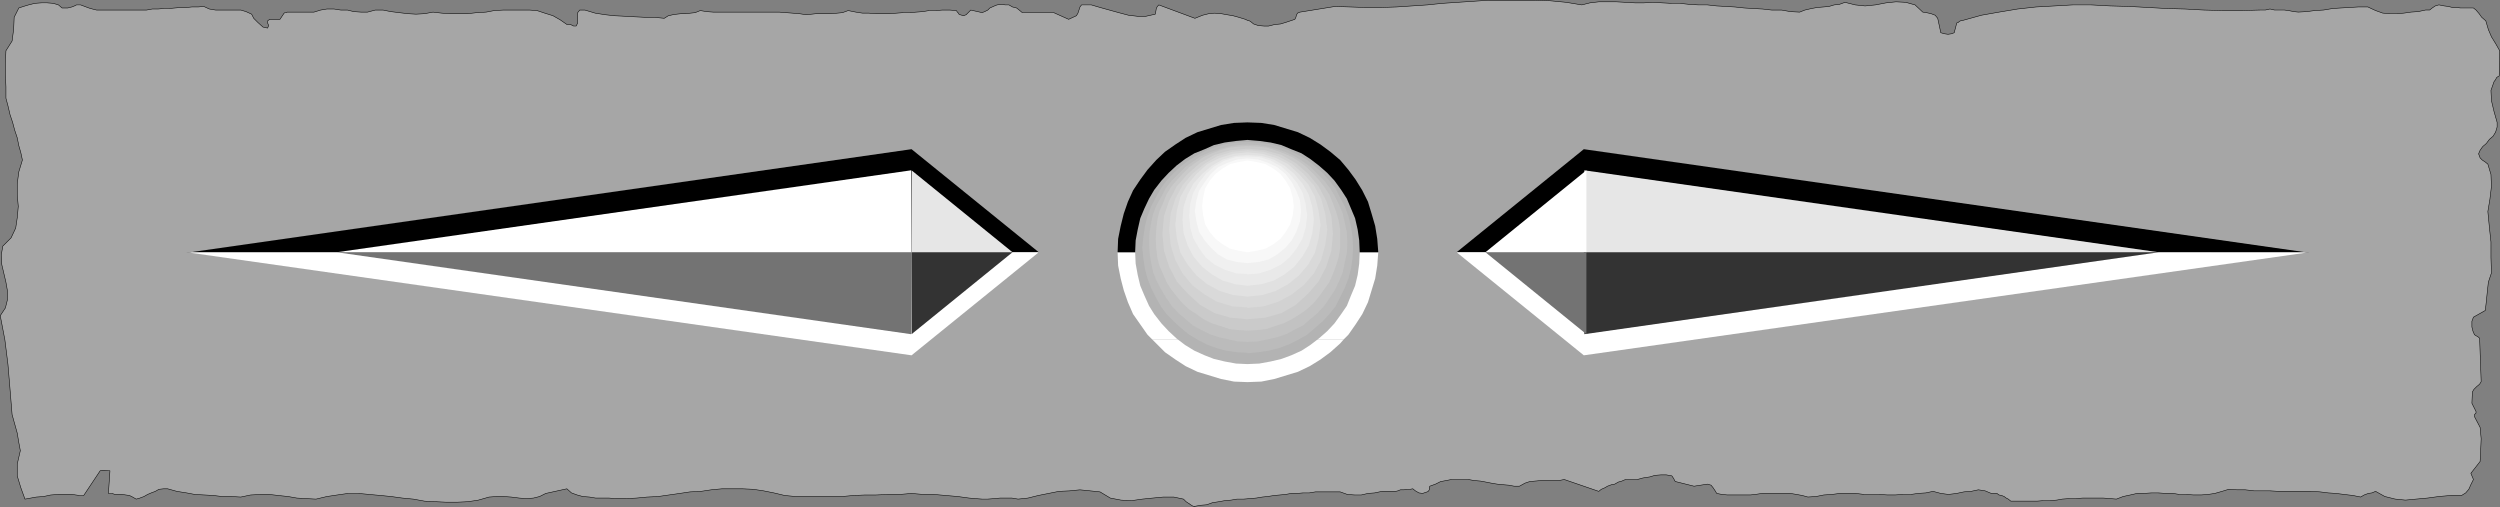
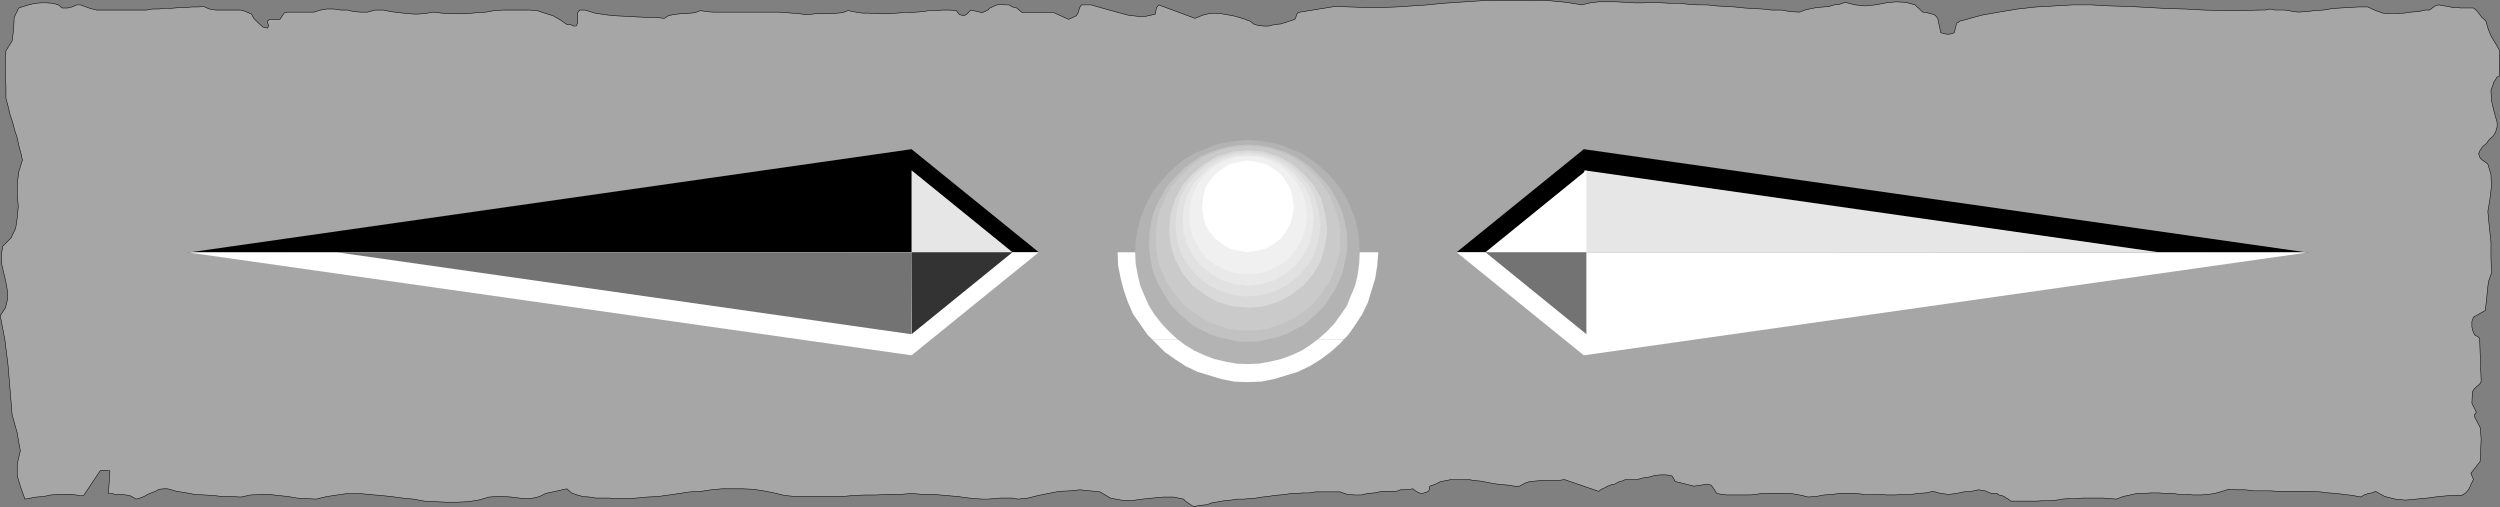
<svg xmlns="http://www.w3.org/2000/svg" xmlns:ns1="http://sodipodi.sourceforge.net/DTD/sodipodi-0.dtd" xmlns:ns2="http://www.inkscape.org/namespaces/inkscape" version="1.0" width="207.473mm" height="42.083mm" id="svg28" ns1:docname="Border 089.wmf">
  <rect width="100%" height="100%" fill="#808080" stroke="none" />
  <ns1:namedview id="namedview28" pagecolor="#ffffff" bordercolor="#000000" borderopacity="0.25" ns2:showpageshadow="2" ns2:pageopacity="0.0" ns2:pagecheckerboard="0" ns2:deskcolor="#d1d1d1" ns2:document-units="mm" />
  <defs id="defs1">
    <pattern id="WMFhbasepattern" patternUnits="userSpaceOnUse" width="6" height="6" x="0" y="0" />
  </defs>
  <path style="fill:#a6a6a6;fill-opacity:1;fill-rule:evenodd;stroke:none" d="m 374.785,158.81 1.777,-0.323 1.939,-0.162 1.777,-0.647 2.101,-0.323 1.777,-0.323 1.939,-0.162 1.939,-0.323 h 2.101 l 1.939,-0.162 1.939,-0.162 1.939,-0.323 1.616,-0.162 2.101,-0.323 1.777,-0.162 1.777,-0.162 1.777,-0.323 h 1.939 l 1.777,-0.162 h 1.939 l 1.939,-0.323 h 1.939 1.939 1.939 1.939 l 2.262,0.808 2.262,0.162 h 2.101 l 2.101,-0.485 2.101,-0.162 2.262,-0.485 h 2.101 2.262 l 0.646,-0.162 0.808,-0.323 h 0.646 0.485 l 0.808,-0.162 h 0.485 0.646 l 0.808,-0.162 0.808,0.647 1.131,0.647 1.131,0.162 1.454,-0.485 0.323,-0.162 0.323,-0.485 v -0.485 l 0.162,-0.647 1.777,-0.647 1.616,-0.808 1.777,-0.323 1.616,-0.323 h 1.777 1.777 1.777 l 1.777,0.323 1.939,0.162 1.777,0.323 1.616,0.323 1.939,0.323 1.616,0.162 1.939,0.162 1.777,0.323 h 1.616 l 1.777,-0.97 1.454,-0.485 1.777,-0.162 1.777,-0.162 h 1.939 1.777 1.939 l 1.616,-0.323 10.826,3.718 0.808,-0.647 1.131,-0.485 0.808,-0.485 1.293,-0.485 0.969,-0.162 1.131,-0.647 1.131,-0.323 1.131,-0.485 h 1.777 1.939 l 1.777,-0.485 2.101,-0.323 1.616,-0.485 1.939,-0.162 h 1.616 l 1.777,0.323 0.323,0.485 0.323,0.485 0.162,0.485 0.323,0.323 5.817,1.455 4.201,-0.647 1.131,0.323 0.646,0.808 0.646,0.97 0.485,0.808 1.616,0.323 1.777,0.162 h 1.777 1.777 1.777 1.777 l 1.616,-0.162 2.101,-0.323 h 1.616 1.777 1.939 1.777 1.777 l 1.939,0.323 1.777,0.323 1.777,0.485 2.585,-0.162 2.424,-0.485 2.585,-0.162 2.424,-0.323 h 2.424 2.585 l 2.585,0.323 h 2.424 2.424 l 2.585,0.162 h 2.262 l 2.424,-0.162 h 2.585 l 2.262,-0.323 2.424,-0.162 2.262,-0.485 2.424,0.647 2.424,0.323 2.585,-0.323 2.262,-0.485 2.262,-0.162 2.262,-0.485 2.101,0.323 1.939,0.808 h 0.808 0.969 l 0.646,0.485 0.808,0.162 0.808,0.323 0.646,0.485 0.646,0.323 0.808,0.647 h 2.101 1.939 2.101 2.101 l 1.939,-0.162 h 2.101 l 2.101,-0.162 1.777,-0.323 2.262,-0.162 h 2.101 l 2.101,-0.162 h 2.101 2.101 2.101 l 2.101,0.162 2.101,0.162 2.101,-0.808 2.262,-0.485 2.101,-0.485 h 2.262 l 2.262,-0.162 h 2.101 l 2.262,0.162 h 2.424 l 1.939,0.323 h 2.262 l 2.262,0.162 h 2.262 l 2.262,-0.162 2.101,-0.323 2.262,-0.647 2.101,-0.647 2.585,0.162 h 2.585 l 2.747,0.323 h 2.424 2.585 l 2.585,0.162 h 2.585 2.747 2.585 2.424 l 2.747,0.162 2.585,0.323 2.424,0.162 2.585,0.323 2.747,0.323 2.424,0.485 1.131,-0.647 1.293,-0.485 1.131,-0.162 1.131,-0.485 2.908,1.616 3.232,0.808 3.232,0.323 3.393,-0.323 3.555,-0.323 3.555,-0.485 3.716,-0.323 h 3.393 l 1.293,-0.808 0.969,-1.131 0.646,-1.455 0.808,-1.616 -0.808,-1.94 2.908,-3.718 0.162,-3.394 0.162,-3.718 -0.323,-3.556 -1.777,-3.394 v -0.647 l 0.323,-0.323 0.162,-0.162 v -0.485 l -1.293,-2.586 0.162,-3.556 0.485,-0.808 0.808,-0.808 0.969,-0.808 0.485,-0.808 -0.485,-13.578 -0.323,-0.323 -0.485,-0.323 -0.323,-0.162 -0.485,-0.323 -0.485,-1.131 -0.323,-1.293 v -1.778 l 0.485,-1.293 3.716,-2.101 0.323,-2.748 0.323,-3.233 0.323,-2.91 0.969,-2.91 -0.162,-4.849 v -4.849 l -0.485,-4.526 -0.485,-5.011 0.646,-3.879 0.485,-4.041 -0.162,-3.718 -0.969,-3.233 -0.808,-0.647 -0.969,-0.647 -0.646,-0.647 -0.485,-1.293 0.485,-1.131 0.808,-1.131 1.131,-0.97 0.969,-1.293 1.131,-0.97 0.808,-1.293 0.485,-1.616 v -1.455 l -0.969,-3.394 -0.808,-3.394 -0.162,-3.233 0.969,-2.748 0.485,-0.647 0.323,-0.647 0.485,-0.323 0.323,-0.162 0.162,-7.92 -1.293,-2.263 -1.293,-2.101 -0.969,-2.263 -0.808,-2.748 -1.293,-1.131 -0.808,-1.131 -0.969,-1.131 -0.808,-0.647 h -1.454 -1.131 -1.454 l -1.293,-0.162 h -1.293 l -1.293,-0.323 -1.293,-0.162 -1.616,-0.323 -1.131,0.323 -0.969,0.647 -0.808,0.647 h -1.293 l -2.262,0.485 -2.262,0.162 -2.262,0.323 -2.101,0.162 h -2.262 l -2.262,-0.162 -2.262,-0.808 -2.424,-1.131 h -2.908 l -2.747,0.162 -2.747,0.162 -2.585,0.162 -2.908,0.485 -2.747,0.162 -2.424,0.323 -2.747,0.162 -1.454,-0.162 -1.616,-0.323 -1.293,-0.162 h -1.616 -1.454 l -1.454,-0.323 -1.454,0.323 h -1.616 l -5.817,0.162 h -5.817 L 691.321,3.152 685.343,2.829 679.526,2.667 673.709,2.344 667.73,2.02 661.913,1.859 655.935,1.536 h -5.817 l -5.655,0.323 -5.817,0.323 -5.817,0.647 -5.817,0.97 -5.494,0.97 -5.817,1.616 -0.808,0.162 -0.323,0.162 -0.323,0.323 -0.485,0.162 -0.808,3.071 -0.808,0.323 -1.131,0.162 -1.131,-0.162 -1.131,-0.323 -0.969,-4.526 -0.808,-0.97 -1.293,-0.485 -1.454,-0.323 -1.131,-0.162 -2.424,-2.263 -2.908,-0.808 -3.07,-0.162 -3.07,0.323 -3.393,0.647 -3.232,0.323 -3.07,-0.323 -3.232,-0.808 -1.777,0.647 -1.616,0.162 -1.616,0.485 -1.777,0.162 -1.939,0.162 -1.777,0.323 -2.101,0.485 -1.616,0.647 -2.908,-0.162 -2.747,-0.485 h -3.07 l -2.908,-0.323 -2.908,-0.162 -2.747,-0.162 -3.07,-0.323 -2.747,-0.162 -2.908,-0.162 -2.908,-0.323 h -2.747 l -2.908,-0.162 -2.908,-0.323 h -2.747 l -2.908,-0.162 -2.747,-0.162 -2.908,0.162 h -2.908 l -2.908,-0.162 -2.908,-0.162 h -2.747 -2.747 l -2.747,0.323 -2.585,0.647 -4.847,-0.808 -5.009,-0.485 -4.847,-0.162 h -5.009 -4.524 -5.009 l -4.847,0.323 -4.847,0.323 -4.847,0.323 -4.686,0.485 -4.847,0.323 -4.847,0.323 -4.847,0.162 h -4.847 l -4.686,-0.162 -4.847,-0.162 -10.987,1.778 -0.808,0.323 -0.323,0.647 -0.162,0.647 -0.323,0.647 -1.454,0.485 -1.454,0.485 -1.616,0.485 -1.777,0.162 -1.939,0.485 h -1.454 l -1.777,-0.162 -1.454,-0.485 -0.808,-0.647 -0.485,-0.323 -0.646,-0.162 -0.646,-0.323 -2.101,-0.647 -1.777,-0.485 -1.939,-0.323 -1.777,-0.323 -2.101,-0.162 -1.777,0.162 -1.939,0.485 -2.424,0.97 -11.311,-4.203 -0.485,0.485 -0.323,0.647 -0.162,0.97 -0.162,0.808 -2.908,0.647 h -2.747 L 353.942,4.768 350.872,3.96 347.963,3.152 345.055,2.344 342.308,1.536 h -3.07 l -0.485,0.647 -0.323,0.97 -0.323,0.97 -0.485,0.808 -2.424,1.131 -4.686,-2.101 h -9.856 l -0.969,-0.808 -0.808,-0.647 -1.293,-0.323 -1.131,-0.647 h -1.131 l -1.131,-0.162 -1.454,0.162 -0.808,0.323 -1.454,0.647 -0.646,0.647 -0.969,0.485 -0.808,0.323 -3.555,-0.808 -0.808,0.808 -0.646,0.647 -0.808,0.323 -1.131,-0.323 -0.323,-0.162 -0.162,-0.323 -0.323,-0.323 -0.323,-0.485 -2.101,-0.162 h -2.262 l -2.101,0.162 h -2.101 l -1.939,0.323 -2.101,0.162 -1.939,0.162 h -2.101 l -2.101,0.162 -2.101,0.162 h -2.262 -2.262 l -2.101,-0.162 h -1.939 l -2.101,-0.323 -2.424,-0.485 -1.777,0.647 -1.616,0.162 -1.777,0.162 h -1.616 -1.616 -1.616 l -1.454,0.162 -1.777,0.162 -2.101,-0.323 -2.101,-0.162 -2.101,-0.162 -2.101,-0.162 h -2.101 -2.101 -2.101 -2.262 -1.777 -2.101 -2.262 -2.101 -1.777 -2.101 l -2.101,-0.162 -1.939,-0.323 -1.616,0.647 -1.454,0.162 -1.454,0.162 h -1.454 l -1.454,0.162 -1.131,0.162 -1.454,0.323 -1.293,0.808 -3.232,-0.323 h -3.07 l -3.232,-0.162 -2.908,-0.162 -3.232,-0.162 -2.908,-0.323 -3.07,-0.485 -3.232,-0.97 h -0.485 -0.485 -0.323 -0.323 l -0.646,0.808 V 4.93 6.061 7.193 l -0.485,0.97 h -0.808 l -0.969,-0.485 h -1.131 L 175.719,6.223 173.456,4.93 170.871,4.122 168.447,3.314 166.024,3.152 h -2.585 -2.908 -2.585 l -2.908,0.162 -2.585,0.485 -2.908,0.162 -2.747,0.323 h -2.908 -2.747 l -2.585,-0.162 -2.747,-0.323 -2.585,0.485 -2.747,0.162 -2.585,-0.162 -2.747,-0.323 -2.585,-0.323 -2.424,-0.485 h -2.424 L 115.287,3.798 h -2.101 l -2.262,-0.162 -1.939,-0.485 h -2.101 l -2.101,-0.323 h -2.262 L 100.584,3.152 98.483,3.798 h -8.079 -0.323 l -0.323,0.162 h -0.323 l -0.323,0.162 -1.293,1.94 H 84.587 L 83.941,6.546 V 7.193 l 0.323,0.808 -0.323,0.808 L 82.487,8.486 80.871,7.031 79.578,5.738 78.932,4.445 77.155,3.637 75.539,3.152 H 73.6 71.661 69.56 67.621 L 65.682,2.829 63.905,2.02 62.128,2.182 H 60.189 l -1.616,0.162 h -1.939 l -1.777,0.162 -1.777,0.162 h -1.777 l -1.777,0.162 H 47.747 L 45.97,3.152 H 44.354 42.576 40.799 39.183 37.406 35.628 34.336 32.882 31.427 30.296 L 29.004,2.829 27.873,2.505 26.58,2.02 25.287,1.536 h -0.646 -0.646 l -0.646,0.323 -0.808,0.323 -0.646,0.162 -0.646,0.162 H 20.44 19.47 L 18.339,1.536 16.724,1.051 14.785,0.889 H 13.007 L 10.907,1.051 8.968,1.536 7.352,2.02 5.898,2.505 4.443,5.415 4.282,9.133 3.797,12.85 1.858,15.921 1.697,19.801 v 3.718 l 0.162,3.718 v 3.556 l 0.646,2.425 0.646,2.748 0.808,2.425 0.646,2.425 0.808,2.425 0.485,2.425 0.646,2.263 0.485,2.263 -1.131,3.718 -0.485,3.718 v 3.556 l 0.323,3.556 -0.323,3.556 -0.485,3.233 -1.454,3.071 -2.585,2.586 -0.485,2.748 0.162,3.071 0.646,2.748 0.646,2.748 0.485,2.748 v 2.748 l -0.646,2.586 -1.616,2.425 1.454,7.597 0.969,7.759 0.646,7.759 0.646,7.92 0.808,2.909 0.808,2.909 0.485,2.909 0.485,2.586 -0.969,4.203 v 3.718 l 1.131,3.718 1.293,3.556 1.777,-0.323 1.777,-0.323 2.262,-0.162 2.262,-0.485 2.262,-0.162 h 2.262 2.262 l 2.262,0.323 h 0.323 0.323 0.485 0.162 l 5.171,-7.759 0.646,-0.162 h 0.808 l 0.969,0.162 h 0.646 l -0.485,7.112 h 1.131 l 0.969,0.323 h 1.131 1.131 l 1.131,0.162 1.131,0.162 0.969,0.485 1.131,0.647 1.131,-0.323 1.293,-0.485 1.131,-0.647 1.131,-0.485 1.293,-0.485 1.131,-0.647 1.454,-0.162 h 1.293 l 2.908,0.808 3.07,0.485 2.585,0.485 3.07,0.162 2.747,0.162 2.747,0.323 h 2.908 l 2.908,0.162 3.07,-0.647 3.07,-0.162 h 2.908 l 2.747,0.323 3.07,0.323 2.747,0.485 2.908,0.162 3.07,0.162 3.393,-0.808 3.232,-0.485 3.393,-0.485 h 3.393 l 3.393,0.323 3.555,0.323 3.232,0.323 3.555,0.485 3.393,0.323 3.555,0.647 3.393,0.162 3.393,0.162 h 3.393 l 3.393,-0.162 3.232,-0.485 3.393,-0.97 2.262,-0.162 h 2.424 l 2.262,0.162 2.585,0.323 2.101,0.162 2.262,-0.162 1.939,-0.485 1.939,-0.97 6.625,-1.455 1.454,1.293 1.777,0.647 1.777,0.485 2.101,0.162 1.939,0.323 h 2.101 2.101 l 1.939,0.162 h 3.393 l 3.232,-0.162 3.393,-0.323 3.393,-0.162 3.393,-0.485 3.393,-0.485 3.232,-0.485 3.393,-0.162 3.232,-0.485 3.393,-0.323 h 3.232 3.232 l 3.393,0.162 3.232,0.485 3.232,0.647 3.393,0.808 3.393,0.323 h 3.716 3.555 3.555 3.716 l 3.555,-0.323 3.716,-0.162 h 3.393 l 3.716,-0.162 h 3.716 l 3.716,-0.323 3.716,0.323 h 3.393 l 3.716,0.323 3.716,0.323 3.555,0.485 1.939,0.162 2.101,0.162 h 1.777 l 2.101,-0.162 1.777,-0.162 h 1.777 1.939 l 1.939,0.323 3.07,-0.323 3.232,-0.808 3.232,-0.647 3.232,-0.647 3.393,-0.162 3.232,-0.323 3.232,0.323 3.07,0.323 3.232,1.94 3.393,0.647 3.232,0.162 3.393,-0.485 3.232,-0.323 3.393,-0.323 h 3.232 l 3.07,0.647 0.808,0.808 0.969,0.647 0.969,0.647 0.808,0.323 v 0 z" id="path1" />
  <path style="fill:none;stroke:#000000;stroke-width:0.162px;stroke-linecap:round;stroke-linejoin:round;stroke-miterlimit:4;stroke-dasharray:none;stroke-opacity:1" d="m 374.785,158.81 1.777,-0.323 1.939,-0.162 1.777,-0.647 2.101,-0.323 1.777,-0.323 1.939,-0.162 1.939,-0.323 h 2.101 l 1.939,-0.162 1.939,-0.162 1.939,-0.323 1.616,-0.162 2.101,-0.323 1.777,-0.162 1.777,-0.162 1.777,-0.323 h 1.939 l 1.777,-0.162 h 1.939 l 1.939,-0.323 h 1.939 1.939 1.939 1.939 l 2.262,0.808 2.262,0.162 h 2.101 l 2.101,-0.485 2.101,-0.162 2.262,-0.485 h 2.101 2.262 l 0.646,-0.162 0.808,-0.323 h 0.646 0.485 l 0.808,-0.162 h 0.485 0.646 l 0.808,-0.162 0.808,0.647 1.131,0.647 1.131,0.162 1.454,-0.485 0.323,-0.162 0.323,-0.485 v -0.485 l 0.162,-0.647 1.777,-0.647 1.616,-0.808 1.777,-0.323 1.616,-0.323 h 1.777 1.777 1.777 l 1.777,0.323 1.939,0.162 1.777,0.323 1.616,0.323 1.939,0.323 1.616,0.162 1.939,0.162 1.777,0.323 h 1.616 l 1.777,-0.97 1.454,-0.485 1.777,-0.162 1.777,-0.162 h 1.939 1.777 1.939 l 1.616,-0.323 10.826,3.718 0.808,-0.647 1.131,-0.485 0.808,-0.485 1.293,-0.485 0.969,-0.162 1.131,-0.647 1.131,-0.323 1.131,-0.485 h 1.777 1.939 l 1.777,-0.485 2.101,-0.323 1.616,-0.485 1.939,-0.162 h 1.616 l 1.777,0.323 0.323,0.485 0.323,0.485 0.162,0.485 0.323,0.323 5.817,1.455 4.201,-0.647 1.131,0.323 0.646,0.808 0.646,0.97 0.485,0.808 1.616,0.323 1.777,0.162 h 1.777 1.777 1.777 1.777 l 1.616,-0.162 2.101,-0.323 h 1.616 1.777 1.939 1.777 1.777 l 1.939,0.323 1.777,0.323 1.777,0.485 2.585,-0.162 2.424,-0.485 2.585,-0.162 2.424,-0.323 h 2.424 2.585 l 2.585,0.323 h 2.424 2.424 l 2.585,0.162 h 2.262 l 2.424,-0.162 h 2.585 l 2.262,-0.323 2.424,-0.162 2.262,-0.485 2.424,0.647 2.424,0.323 2.585,-0.323 2.262,-0.485 2.262,-0.162 2.262,-0.485 2.101,0.323 1.939,0.808 h 0.808 0.969 l 0.646,0.485 0.808,0.162 0.808,0.323 0.646,0.485 0.646,0.323 0.808,0.647 h 2.101 1.939 2.101 2.101 l 1.939,-0.162 h 2.101 l 2.101,-0.162 1.777,-0.323 2.262,-0.162 h 2.101 l 2.101,-0.162 h 2.101 2.101 2.101 l 2.101,0.162 2.101,0.162 2.101,-0.808 2.262,-0.485 2.101,-0.485 h 2.262 l 2.262,-0.162 h 2.101 l 2.262,0.162 h 2.424 l 1.939,0.323 h 2.262 l 2.262,0.162 h 2.262 l 2.262,-0.162 2.101,-0.323 2.262,-0.647 2.101,-0.647 2.585,0.162 h 2.585 l 2.747,0.323 h 2.424 2.585 l 2.585,0.162 h 2.585 2.747 2.585 2.424 l 2.747,0.162 2.585,0.323 2.424,0.162 2.585,0.323 2.747,0.323 2.424,0.485 1.131,-0.647 1.293,-0.485 1.131,-0.162 1.131,-0.485 2.908,1.616 3.232,0.808 3.232,0.323 3.393,-0.323 3.555,-0.323 3.555,-0.485 3.716,-0.323 h 3.393 l 1.293,-0.808 0.969,-1.131 0.646,-1.455 0.808,-1.616 -0.808,-1.94 2.908,-3.718 0.162,-3.394 0.162,-3.718 -0.323,-3.556 -1.777,-3.394 v -0.647 l 0.323,-0.323 0.162,-0.162 v -0.485 l -1.293,-2.586 0.162,-3.556 0.485,-0.808 0.808,-0.808 0.969,-0.808 0.485,-0.808 -0.485,-13.578 -0.323,-0.323 -0.485,-0.323 -0.323,-0.162 -0.485,-0.323 -0.485,-1.131 -0.323,-1.293 v -1.778 l 0.485,-1.293 3.716,-2.101 0.323,-2.748 0.323,-3.233 0.323,-2.91 0.969,-2.91 -0.162,-4.849 v -4.849 l -0.485,-4.526 -0.485,-5.011 0.646,-3.879 0.485,-4.041 -0.162,-3.718 -0.969,-3.233 -0.808,-0.647 -0.969,-0.647 -0.646,-0.647 -0.485,-1.293 0.485,-1.131 0.808,-1.131 1.131,-0.97 0.969,-1.293 1.131,-0.97 0.808,-1.293 0.485,-1.616 v -1.455 l -0.969,-3.394 -0.808,-3.394 -0.162,-3.233 0.969,-2.748 0.485,-0.647 0.323,-0.647 0.485,-0.323 0.323,-0.162 0.162,-7.92 -1.293,-2.263 -1.293,-2.101 -0.969,-2.263 -0.808,-2.748 -1.293,-1.131 -0.808,-1.131 -0.969,-1.131 -0.808,-0.647 h -1.454 -1.131 -1.454 l -1.293,-0.162 h -1.293 l -1.293,-0.323 -1.293,-0.162 -1.616,-0.323 -1.131,0.323 -0.969,0.647 -0.808,0.647 h -1.293 l -2.262,0.485 -2.262,0.162 -2.262,0.323 -2.101,0.162 h -2.262 l -2.262,-0.162 -2.262,-0.808 -2.424,-1.131 h -2.908 l -2.747,0.162 -2.747,0.162 -2.585,0.162 -2.908,0.485 -2.747,0.162 -2.424,0.323 -2.747,0.162 -1.454,-0.162 -1.616,-0.323 -1.293,-0.162 h -1.616 -1.454 l -1.454,-0.323 -1.454,0.323 h -1.616 l -5.817,0.162 h -5.817 L 691.321,3.152 685.343,2.829 679.526,2.667 673.709,2.344 667.73,2.02 661.913,1.859 655.935,1.536 h -5.817 l -5.655,0.323 -5.817,0.323 -5.817,0.647 -5.817,0.97 -5.494,0.97 -5.817,1.616 -0.808,0.162 -0.323,0.162 -0.323,0.323 -0.485,0.162 -0.808,3.071 -0.808,0.323 -1.131,0.162 -1.131,-0.162 -1.131,-0.323 -0.969,-4.526 -0.808,-0.97 -1.293,-0.485 -1.454,-0.323 -1.131,-0.162 -2.424,-2.263 -2.908,-0.808 -3.07,-0.162 -3.07,0.323 -3.393,0.647 -3.232,0.323 -3.07,-0.323 -3.232,-0.808 -1.777,0.647 -1.616,0.162 -1.616,0.485 -1.777,0.162 -1.939,0.162 -1.777,0.323 -2.101,0.485 -1.616,0.647 -2.908,-0.162 -2.747,-0.485 h -3.07 l -2.908,-0.323 -2.908,-0.162 -2.747,-0.162 -3.07,-0.323 -2.747,-0.162 -2.908,-0.162 -2.908,-0.323 h -2.747 l -2.908,-0.162 -2.908,-0.323 h -2.747 l -2.908,-0.162 -2.747,-0.162 -2.908,0.162 h -2.908 l -2.908,-0.162 -2.908,-0.162 h -2.747 -2.747 l -2.747,0.323 -2.585,0.647 -4.847,-0.808 -5.009,-0.485 -4.847,-0.162 h -5.009 -4.524 -5.009 l -4.847,0.323 -4.847,0.323 -4.847,0.323 -4.686,0.485 -4.847,0.323 -4.847,0.323 -4.847,0.162 h -4.847 l -4.686,-0.162 -4.847,-0.162 -10.987,1.778 -0.808,0.323 -0.323,0.647 -0.162,0.647 -0.323,0.647 -1.454,0.485 -1.454,0.485 -1.616,0.485 -1.777,0.162 -1.939,0.485 h -1.454 l -1.777,-0.162 -1.454,-0.485 -0.808,-0.647 -0.485,-0.323 -0.646,-0.162 -0.646,-0.323 -2.101,-0.647 -1.777,-0.485 -1.939,-0.323 -1.777,-0.323 -2.101,-0.162 -1.777,0.162 -1.939,0.485 -2.424,0.97 -11.311,-4.203 -0.485,0.485 -0.323,0.647 -0.162,0.97 -0.162,0.808 -2.908,0.647 h -2.747 L 353.942,4.768 350.872,3.96 347.963,3.152 345.055,2.344 342.308,1.536 h -3.07 l -0.485,0.647 -0.323,0.97 -0.323,0.97 -0.485,0.808 -2.424,1.131 -4.686,-2.101 h -9.856 l -0.969,-0.808 -0.808,-0.647 -1.293,-0.323 -1.131,-0.647 h -1.131 l -1.131,-0.162 -1.454,0.162 -0.808,0.323 -1.454,0.647 -0.646,0.647 -0.969,0.485 -0.808,0.323 -3.555,-0.808 -0.808,0.808 -0.646,0.647 -0.808,0.323 -1.131,-0.323 -0.323,-0.162 -0.162,-0.323 -0.323,-0.323 -0.323,-0.485 -2.101,-0.162 h -2.262 l -2.101,0.162 h -2.101 l -1.939,0.323 -2.101,0.162 -1.939,0.162 h -2.101 l -2.101,0.162 -2.101,0.162 h -2.262 -2.262 l -2.101,-0.162 h -1.939 l -2.101,-0.323 -2.424,-0.485 -1.777,0.647 -1.616,0.162 -1.777,0.162 h -1.616 -1.616 -1.616 l -1.454,0.162 -1.777,0.162 -2.101,-0.323 -2.101,-0.162 -2.101,-0.162 -2.101,-0.162 h -2.101 -2.101 -2.101 -2.262 -1.777 -2.101 -2.262 -2.101 -1.777 -2.101 l -2.101,-0.162 -1.939,-0.323 -1.616,0.647 -1.454,0.162 -1.454,0.162 h -1.454 l -1.454,0.162 -1.131,0.162 -1.454,0.323 -1.293,0.808 -3.232,-0.323 h -3.07 l -3.232,-0.162 -2.908,-0.162 -3.232,-0.162 -2.908,-0.323 -3.07,-0.485 -3.232,-0.97 h -0.485 -0.485 -0.323 -0.323 l -0.646,0.808 V 4.93 6.061 7.193 l -0.485,0.97 h -0.808 l -0.969,-0.485 h -1.131 L 175.719,6.223 173.456,4.93 170.871,4.122 168.447,3.314 166.024,3.152 h -2.585 -2.908 -2.585 l -2.908,0.162 -2.585,0.485 -2.908,0.162 -2.747,0.323 h -2.908 -2.747 l -2.585,-0.162 -2.747,-0.323 -2.585,0.485 -2.747,0.162 -2.585,-0.162 -2.747,-0.323 -2.585,-0.323 -2.424,-0.485 h -2.424 L 115.287,3.798 h -2.101 l -2.262,-0.162 -1.939,-0.485 h -2.101 l -2.101,-0.323 h -2.262 L 100.584,3.152 98.483,3.798 h -8.079 -0.323 l -0.323,0.162 h -0.323 l -0.323,0.162 -1.293,1.94 H 84.587 L 83.941,6.546 V 7.193 l 0.323,0.808 -0.323,0.808 L 82.487,8.486 80.871,7.031 79.578,5.738 78.932,4.445 77.155,3.637 75.539,3.152 H 73.6 71.661 69.56 67.621 L 65.682,2.829 63.905,2.02 62.128,2.182 H 60.189 l -1.616,0.162 h -1.939 l -1.777,0.162 -1.777,0.162 h -1.777 l -1.777,0.162 H 47.747 L 45.97,3.152 H 44.354 42.576 40.799 39.183 37.406 35.628 34.336 32.882 31.427 30.296 L 29.004,2.829 27.873,2.505 26.58,2.02 25.287,1.536 h -0.646 -0.646 l -0.646,0.323 -0.808,0.323 -0.646,0.162 -0.646,0.162 H 20.44 19.47 L 18.339,1.536 16.724,1.051 14.785,0.889 H 13.007 L 10.907,1.051 8.968,1.536 7.352,2.02 5.898,2.505 4.443,5.415 4.282,9.133 3.797,12.85 1.858,15.921 1.697,19.801 v 3.718 l 0.162,3.718 v 3.556 l 0.646,2.425 0.646,2.748 0.808,2.425 0.646,2.425 0.808,2.425 0.485,2.425 0.646,2.263 0.485,2.263 -1.131,3.718 -0.485,3.718 v 3.556 l 0.323,3.556 -0.323,3.556 -0.485,3.233 -1.454,3.071 -2.585,2.586 -0.485,2.748 0.162,3.071 0.646,2.748 0.646,2.748 0.485,2.748 v 2.748 l -0.646,2.586 -1.616,2.425 1.454,7.597 0.969,7.759 0.646,7.759 0.646,7.92 0.808,2.909 0.808,2.909 0.485,2.909 0.485,2.586 -0.969,4.203 v 3.718 l 1.131,3.718 1.293,3.556 1.777,-0.323 1.777,-0.323 2.262,-0.162 2.262,-0.485 2.262,-0.162 h 2.262 2.262 l 2.262,0.323 h 0.323 0.323 0.485 0.162 l 5.171,-7.759 0.646,-0.162 h 0.808 l 0.969,0.162 h 0.646 l -0.485,7.112 h 1.131 l 0.969,0.323 h 1.131 1.131 l 1.131,0.162 1.131,0.162 0.969,0.485 1.131,0.647 1.131,-0.323 1.293,-0.485 1.131,-0.647 1.131,-0.485 1.293,-0.485 1.131,-0.647 1.454,-0.162 h 1.293 l 2.908,0.808 3.07,0.485 2.585,0.485 3.07,0.162 2.747,0.162 2.747,0.323 h 2.908 l 2.908,0.162 3.07,-0.647 3.07,-0.162 h 2.908 l 2.747,0.323 3.07,0.323 2.747,0.485 2.908,0.162 3.07,0.162 3.393,-0.808 3.232,-0.485 3.393,-0.485 h 3.393 l 3.393,0.323 3.555,0.323 3.232,0.323 3.555,0.485 3.393,0.323 3.555,0.647 3.393,0.162 3.393,0.162 h 3.393 l 3.393,-0.162 3.232,-0.485 3.393,-0.97 2.262,-0.162 h 2.424 l 2.262,0.162 2.585,0.323 2.101,0.162 2.262,-0.162 1.939,-0.485 1.939,-0.97 6.625,-1.455 1.454,1.293 1.777,0.647 1.777,0.485 2.101,0.162 1.939,0.323 h 2.101 2.101 l 1.939,0.162 h 3.393 l 3.232,-0.162 3.393,-0.323 3.393,-0.162 3.393,-0.485 3.393,-0.485 3.232,-0.485 3.393,-0.162 3.232,-0.485 3.393,-0.323 h 3.232 3.232 l 3.393,0.162 3.232,0.485 3.232,0.647 3.393,0.808 3.393,0.323 h 3.716 3.555 3.555 3.716 l 3.555,-0.323 3.716,-0.162 h 3.393 l 3.716,-0.162 h 3.716 l 3.716,-0.323 3.716,0.323 h 3.393 l 3.716,0.323 3.716,0.323 3.555,0.485 1.939,0.162 2.101,0.162 h 1.777 l 2.101,-0.162 1.777,-0.162 h 1.777 1.939 l 1.939,0.323 3.07,-0.323 3.232,-0.808 3.232,-0.647 3.232,-0.647 3.393,-0.162 3.232,-0.323 3.232,0.323 3.07,0.323 3.232,1.94 3.393,0.647 3.232,0.162 3.393,-0.485 3.232,-0.323 3.393,-0.323 h 3.232 l 3.07,0.647 0.808,0.808 0.969,0.647 0.969,0.647 0.808,0.323 v 0" id="path2" />
  <path style="fill:#000000;fill-opacity:1;fill-rule:evenodd;stroke:none" d="M 325.827,79.122 H 285.916 L 58.573,79.284 285.916,46.794 Z" id="path3" />
  <path style="fill:#000000;fill-opacity:1;fill-rule:evenodd;stroke:none" d="m 456.868,79.122 h 39.91 L 724.283,79.284 496.778,46.794 Z" id="path4" />
  <path style="fill:#ffffff;fill-opacity:1;fill-rule:evenodd;stroke:none" d="M 325.827,79.122 H 285.916 58.573 L 285.916,111.45 Z" id="path5" />
  <path style="fill:#ffffff;fill-opacity:1;fill-rule:evenodd;stroke:none" d="m 456.868,79.122 h 39.91 227.505 L 496.778,111.45 Z" id="path6" />
-   <path style="fill:#ffffff;fill-opacity:1;fill-rule:evenodd;stroke:none" d="M 105.593,79.122 H 285.916 L 285.755,53.422 105.593,79.122 Z" id="path7" />
  <path style="fill:#e6e6e6;fill-opacity:1;fill-rule:evenodd;stroke:none" d="M 677.102,79.122 H 496.778 l 0.162,-25.701 z" id="path8" />
  <path style="fill:#737373;fill-opacity:1;fill-rule:evenodd;stroke:none" d="M 105.593,79.122 H 285.916 L 285.755,104.823 105.593,79.122 Z" id="path9" />
-   <path style="fill:#333333;fill-opacity:1;fill-rule:evenodd;stroke:none" d="M 677.102,79.122 H 496.778 l 0.162,25.701 z" id="path10" />
+   <path style="fill:#333333;fill-opacity:1;fill-rule:evenodd;stroke:none" d="M 677.102,79.122 l 0.162,25.701 z" id="path10" />
  <path style="fill:#e6e6e6;fill-opacity:1;fill-rule:evenodd;stroke:none" d="M 317.586,79.122 H 285.916 V 53.422 Z" id="path11" />
  <path style="fill:#ffffff;fill-opacity:1;fill-rule:evenodd;stroke:none" d="m 465.755,79.122 h 31.831 V 53.422 l -31.67,25.701 v 0 z" id="path12" />
  <path style="fill:#333333;fill-opacity:1;fill-rule:evenodd;stroke:none" d="M 317.586,79.122 H 285.916 V 104.823 Z" id="path13" />
  <path style="fill:#737373;fill-opacity:1;fill-rule:evenodd;stroke:none" d="m 465.755,79.122 h 31.831 V 104.823 L 465.917,79.122 v 0 z" id="path14" />
  <path style="fill:#ffffff;fill-opacity:1;fill-rule:evenodd;stroke:none" d="m 361.374,106.439 -1.454,-1.455 -2.262,-3.233 -2.262,-3.233 -1.616,-3.718 -1.293,-3.718 -0.969,-3.718 -0.808,-4.041 -0.162,-4.203 h 40.718 41.041 l -0.323,4.203 -0.646,4.041 -1.131,3.718 -1.131,3.718 -1.777,3.718 -2.101,3.233 -2.262,3.233 -1.454,1.455 h -60.108 z" id="path15" />
  <path style="fill:#ffffff;fill-opacity:1;fill-rule:evenodd;stroke:none" d="m 361.374,106.439 1.293,1.293 2.747,2.748 3.232,2.263 3.232,2.101 3.716,1.778 3.716,1.131 3.716,1.131 4.04,0.808 4.201,0.162 4.363,-0.162 4.04,-0.808 3.716,-1.131 3.716,-1.131 3.716,-1.778 3.393,-2.101 3.07,-2.263 3.07,-2.748 1.131,-1.293 h -60.108 z" id="path16" />
-   <path style="fill:#000000;fill-opacity:1;fill-rule:evenodd;stroke:none" d="m 391.267,79.122 h 41.041 l -0.323,-4.203 -0.646,-4.041 -1.131,-3.879 -1.131,-3.718 -1.777,-3.556 -2.101,-3.394 -2.262,-3.071 -2.585,-3.071 -3.07,-2.586 -3.07,-2.263 -3.393,-2.101 -3.716,-1.778 -3.716,-1.131 -3.716,-1.131 -4.04,-0.647 -4.363,-0.162 -4.201,0.162 -4.04,0.647 -3.716,1.131 -3.716,1.131 -3.716,1.778 -3.232,2.101 -3.232,2.263 -2.747,2.586 -2.747,3.071 -2.262,3.071 -2.262,3.394 -1.616,3.556 -1.293,3.718 -0.969,3.879 -0.808,4.041 -0.162,4.203 z" id="path17" />
  <path style="fill:#b3b3b3;fill-opacity:1;fill-rule:evenodd;stroke:none" d="m 391.267,114.198 -3.555,-0.162 -3.555,-0.647 -3.393,-0.808 -2.908,-1.131 -3.232,-1.455 -2.908,-1.778 -2.747,-2.101 -2.424,-2.263 -2.262,-2.425 -2.262,-2.909 -1.616,-2.586 -1.454,-3.233 -1.293,-3.071 -0.808,-3.394 -0.646,-3.556 -0.162,-3.556 0.162,-3.718 0.646,-3.394 0.808,-3.556 1.293,-3.071 1.454,-3.071 1.616,-2.748 2.262,-2.91 2.262,-2.425 2.424,-2.263 2.747,-2.101 2.908,-1.778 3.232,-1.293 2.908,-1.293 3.393,-0.808 3.555,-0.485 3.555,-0.323 3.716,0.323 3.555,0.485 3.393,0.808 3.07,1.293 3.232,1.293 2.747,1.778 2.747,2.101 2.585,2.263 2.262,2.425 2.101,2.91 1.777,2.748 1.293,3.071 1.293,3.071 0.808,3.556 0.485,3.394 0.162,3.718 -0.162,3.556 -0.485,3.556 -0.808,3.394 -1.293,3.071 -1.293,3.233 -1.777,2.586 -2.101,2.909 -2.262,2.425 -2.585,2.263 -2.747,2.101 -2.747,1.778 -3.232,1.455 -3.07,1.131 -3.393,0.808 -3.555,0.647 z" id="path18" />
-   <path style="fill:#bbbbbb;fill-opacity:1;fill-rule:evenodd;stroke:none" d="m 391.267,110.642 -3.232,-0.162 -3.393,-0.485 -3.07,-0.808 -3.07,-1.131 -2.747,-1.455 -2.747,-1.616 -2.585,-2.101 -2.262,-2.101 -2.262,-2.263 -1.777,-2.425 -1.616,-2.91 -1.454,-2.91 -1.131,-2.91 -0.808,-3.071 -0.485,-3.233 -0.323,-3.394 0.323,-3.394 0.485,-3.233 0.808,-3.233 1.131,-3.071 1.454,-2.748 1.616,-2.91 1.777,-2.425 2.262,-2.425 2.262,-2.101 2.585,-1.94 2.747,-1.616 2.747,-1.455 3.07,-1.131 3.07,-0.808 3.393,-0.485 3.232,-0.162 3.393,0.162 3.232,0.485 3.232,0.808 3.07,1.131 2.908,1.455 2.908,1.616 2.424,1.94 2.424,2.101 2.101,2.425 1.939,2.425 1.454,2.91 1.454,2.748 1.131,3.071 0.808,3.233 0.485,3.233 0.162,3.394 -0.162,3.394 -0.485,3.233 -0.808,3.071 -1.131,2.91 -1.454,2.91 -1.454,2.91 -1.939,2.425 -2.101,2.263 -2.424,2.101 -2.424,2.101 -2.908,1.616 -2.908,1.455 -3.07,1.131 -3.232,0.808 -3.232,0.485 -3.393,0.323 v 0 z" id="path19" />
  <path style="fill:#c2c2c2;fill-opacity:1;fill-rule:evenodd;stroke:none" d="m 391.267,107.247 -3.07,-0.162 -2.908,-0.647 -2.908,-0.647 -2.908,-0.97 -2.908,-1.455 -2.424,-1.293 -2.424,-2.101 -2.101,-1.778 -2.101,-2.263 -1.777,-2.586 -1.454,-2.425 -1.454,-2.748 -1.131,-2.748 -0.646,-3.071 -0.485,-3.071 -0.162,-3.233 0.162,-3.233 0.485,-2.91 0.646,-2.91 1.131,-2.748 1.454,-2.586 1.454,-2.748 1.777,-2.263 2.101,-2.101 2.101,-2.101 2.424,-1.778 2.424,-1.616 2.908,-1.293 2.908,-0.97 2.908,-0.808 2.908,-0.485 3.07,-0.162 3.232,0.162 3.07,0.485 2.908,0.808 2.908,0.97 2.747,1.293 2.585,1.616 2.424,1.778 2.101,2.101 2.101,2.101 1.777,2.263 1.616,2.748 1.293,2.586 1.131,2.748 0.646,2.91 0.646,2.91 0.162,3.233 -0.162,3.233 -0.646,3.071 -0.646,3.071 -1.131,2.748 -1.293,2.748 -1.616,2.425 -1.777,2.586 -2.101,2.263 -2.101,1.778 -2.424,2.101 -2.585,1.293 -2.747,1.455 -2.908,0.97 -2.908,0.647 -3.07,0.647 z" id="path20" />
  <path style="fill:#cacaca;fill-opacity:1;fill-rule:evenodd;stroke:none" d="m 391.267,103.691 -2.908,-0.162 -2.747,-0.323 -2.908,-0.97 -2.585,-0.808 -2.585,-1.293 -2.262,-1.616 -2.262,-1.455 -2.101,-1.94 -1.777,-2.101 -1.777,-2.263 -1.454,-2.263 -1.131,-2.586 -1.131,-2.586 -0.646,-2.586 -0.323,-2.91 -0.162,-2.91 0.162,-2.91 0.323,-2.91 0.646,-2.748 1.131,-2.586 1.131,-2.748 1.454,-2.425 1.777,-2.101 1.777,-1.94 2.101,-2.101 2.262,-1.616 2.262,-1.616 2.585,-1.131 2.585,-0.97 2.908,-0.808 2.747,-0.323 2.908,-0.162 3.07,0.162 2.908,0.323 2.747,0.808 2.585,0.97 2.585,1.131 2.585,1.616 2.101,1.616 2.101,2.101 1.777,1.94 1.616,2.101 1.616,2.425 1.131,2.748 0.969,2.586 0.808,2.748 0.485,2.91 v 2.91 2.91 l -0.485,2.91 -0.808,2.586 -0.969,2.586 -1.131,2.586 -1.616,2.263 -1.616,2.263 -1.777,2.101 -2.101,1.94 -2.101,1.455 -2.585,1.616 -2.585,1.293 -2.585,0.808 -2.747,0.97 -2.908,0.323 z" id="path21" />
-   <path style="fill:#d2d2d2;fill-opacity:1;fill-rule:evenodd;stroke:none" d="m 391.267,100.135 -5.332,-0.485 -5.009,-1.455 -4.524,-2.586 -3.878,-3.556 -3.393,-3.718 -2.424,-4.688 -1.616,-5.011 -0.485,-5.334 0.485,-5.496 1.616,-4.849 2.424,-4.526 3.393,-3.879 3.878,-3.394 4.524,-2.586 5.009,-1.455 5.332,-0.485 5.494,0.485 5.171,1.455 4.524,2.586 3.878,3.394 3.232,3.879 2.424,4.526 1.616,4.849 0.485,5.496 -0.485,5.334 -1.616,5.011 -2.424,4.688 -3.232,3.718 -3.878,3.556 -4.524,2.586 -5.171,1.455 z" id="path22" />
  <path style="fill:#d9d9d9;fill-opacity:1;fill-rule:evenodd;stroke:none" d="m 391.267,96.418 -4.686,-0.323 -4.847,-1.455 -3.878,-2.263 -3.878,-2.91 -3.07,-3.718 -2.262,-4.203 -1.454,-4.688 -0.485,-4.849 0.485,-5.011 1.454,-4.688 2.262,-4.203 3.07,-3.556 3.878,-3.233 3.878,-2.263 4.847,-1.455 4.686,-0.485 5.009,0.485 4.686,1.455 4.201,2.263 3.716,3.233 3.232,3.556 2.262,4.203 1.293,4.688 0.646,5.011 -0.646,4.849 -1.293,4.688 -2.262,4.203 -3.232,3.718 -3.716,2.91 -4.201,2.263 -4.686,1.455 -5.009,0.485 v 0 z" id="path23" />
  <path style="fill:#e1e1e1;fill-opacity:1;fill-rule:evenodd;stroke:none" d="m 391.267,93.023 -4.524,-0.485 -4.201,-1.293 -3.878,-2.101 -3.393,-2.748 -2.747,-3.394 -2.262,-3.718 -1.131,-4.364 -0.485,-4.364 0.485,-4.526 1.131,-4.364 2.262,-3.879 2.747,-3.233 3.393,-3.071 3.878,-1.94 4.201,-1.293 4.524,-0.485 4.686,0.485 4.201,1.293 3.878,1.94 3.393,3.071 2.908,3.233 2.101,3.879 1.131,4.364 0.646,4.526 -0.646,4.364 -1.131,4.364 -2.101,3.718 -2.908,3.394 -3.393,2.748 -3.878,2.101 -4.201,1.293 z" id="path24" />
  <path style="fill:#e9e9e9;fill-opacity:1;fill-rule:evenodd;stroke:none" d="m 391.267,89.629 -3.878,-0.485 -3.878,-1.131 -3.393,-1.94 -3.07,-2.425 -2.747,-3.233 -1.777,-3.394 -1.293,-3.879 -0.323,-4.203 0.323,-4.041 1.293,-3.879 1.777,-3.394 2.747,-3.071 3.07,-2.586 3.393,-1.94 3.878,-1.131 3.878,-0.323 4.363,0.323 3.878,1.131 3.393,1.94 3.07,2.586 2.585,3.071 1.939,3.394 1.131,3.879 0.485,4.041 -0.485,4.203 -1.131,3.879 -1.939,3.394 -2.585,3.233 -3.07,2.425 -3.393,1.94 -3.878,1.131 z" id="path25" />
  <path style="fill:#f0f0f0;fill-opacity:1;fill-rule:evenodd;stroke:none" d="m 391.267,85.911 -3.555,-0.162 -3.555,-1.131 -3.232,-1.616 -2.747,-2.263 -2.101,-2.91 -1.777,-3.071 -0.969,-3.394 -0.323,-3.718 0.323,-3.718 0.969,-3.556 1.777,-3.071 2.101,-2.748 2.747,-2.425 3.232,-1.778 3.555,-1.131 3.555,-0.162 3.716,0.162 3.555,1.131 3.232,1.778 2.747,2.425 2.262,2.748 1.777,3.071 0.969,3.556 0.485,3.718 -0.485,3.718 -0.969,3.394 -1.777,3.071 -2.262,2.91 -2.747,2.263 -3.232,1.616 -3.555,1.131 -3.716,0.323 v 0 z" id="path26" />
-   <path style="fill:#f8f8f8;fill-opacity:1;fill-rule:evenodd;stroke:none" d="m 391.267,82.517 -3.232,-0.323 -3.232,-0.808 -2.747,-1.616 -2.262,-2.101 -1.939,-2.263 -1.777,-2.748 -0.808,-3.233 -0.485,-3.233 0.485,-3.394 0.808,-2.91 1.777,-2.748 1.939,-2.586 2.262,-2.101 2.747,-1.293 3.232,-1.131 3.232,-0.323 3.393,0.323 3.232,1.131 2.747,1.293 2.585,2.101 1.939,2.586 1.454,2.748 1.131,2.91 0.323,3.394 -0.323,3.233 -1.131,3.233 -1.454,2.748 -1.939,2.263 -2.585,2.101 -2.747,1.616 -3.232,0.808 -3.393,0.323 z" id="path27" />
  <path style="fill:#ffffff;fill-opacity:1;fill-rule:evenodd;stroke:none" d="m 391.267,79.122 -2.747,-0.485 -2.747,-0.647 -2.424,-1.455 -2.101,-1.616 -1.777,-2.101 -1.454,-2.425 -0.646,-2.91 -0.323,-2.748 0.323,-2.748 0.646,-2.91 1.454,-2.425 1.777,-2.101 2.101,-1.616 2.424,-1.455 2.747,-0.647 2.747,-0.485 2.908,0.485 2.747,0.647 2.585,1.455 2.101,1.616 1.616,2.101 1.454,2.425 0.808,2.91 0.323,2.748 -0.323,2.748 -0.808,2.91 -1.454,2.425 -1.616,2.101 -2.101,1.616 -2.585,1.455 -2.747,0.647 z" id="path28" />
</svg>